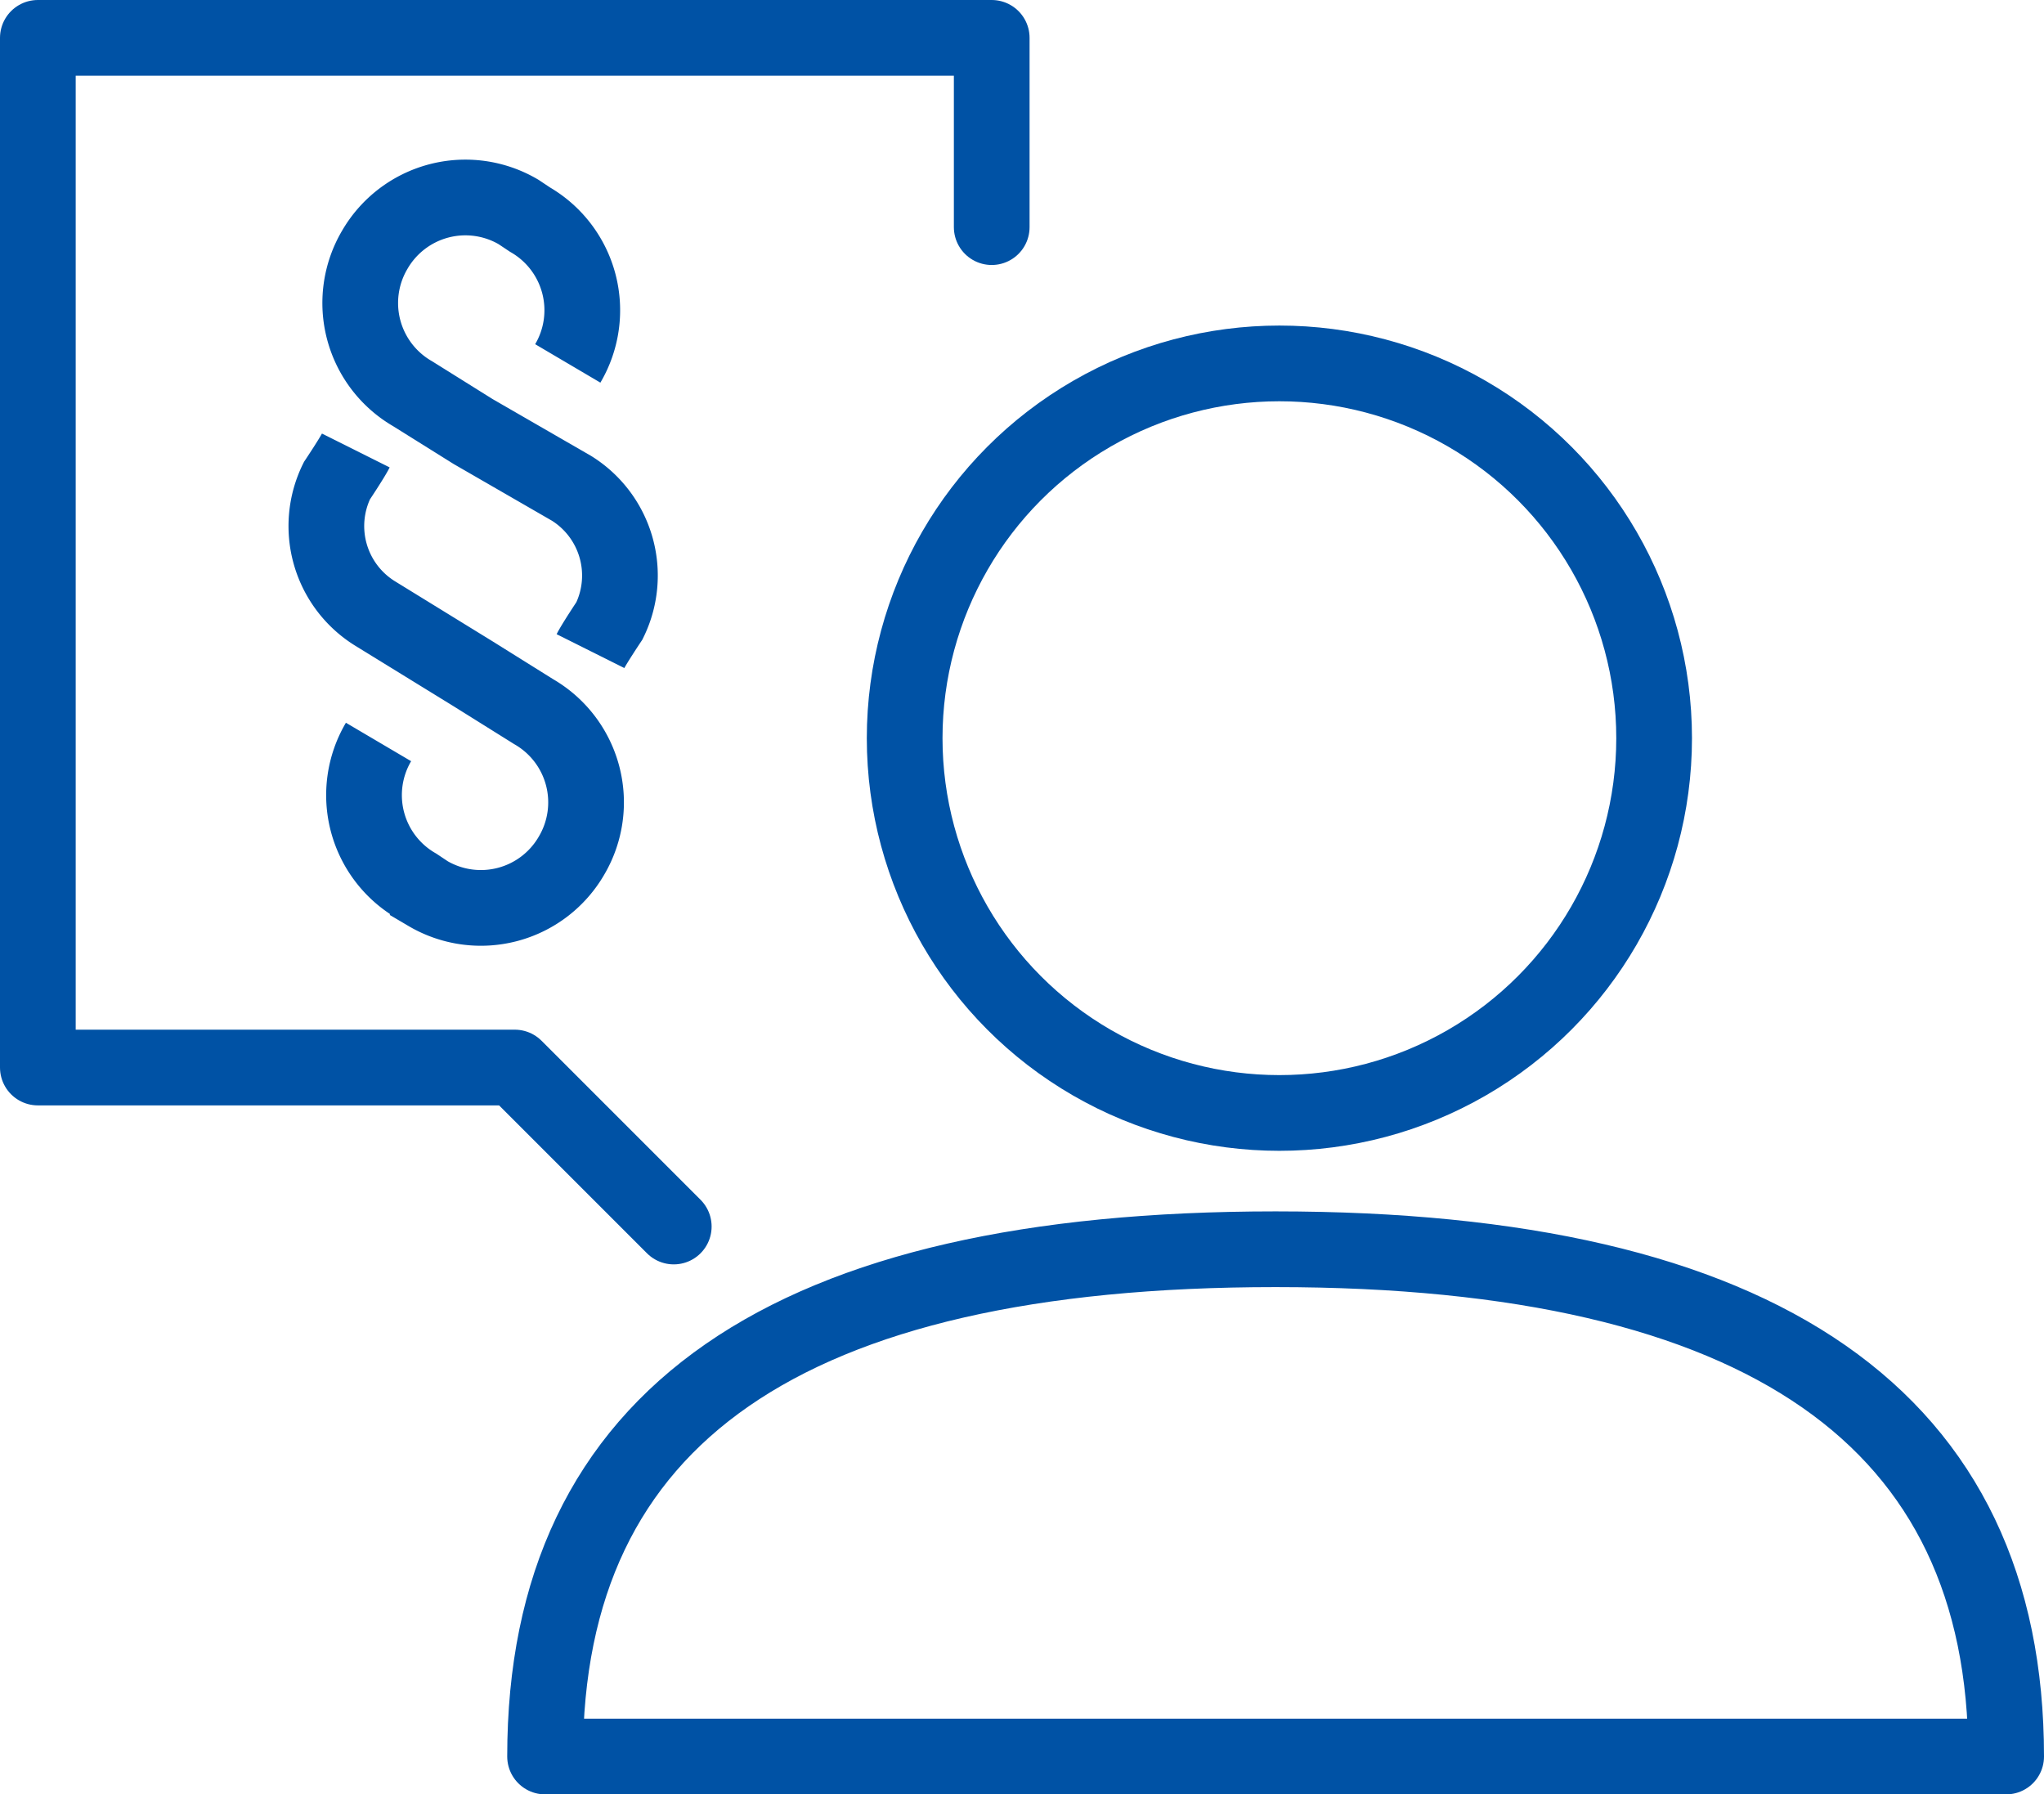
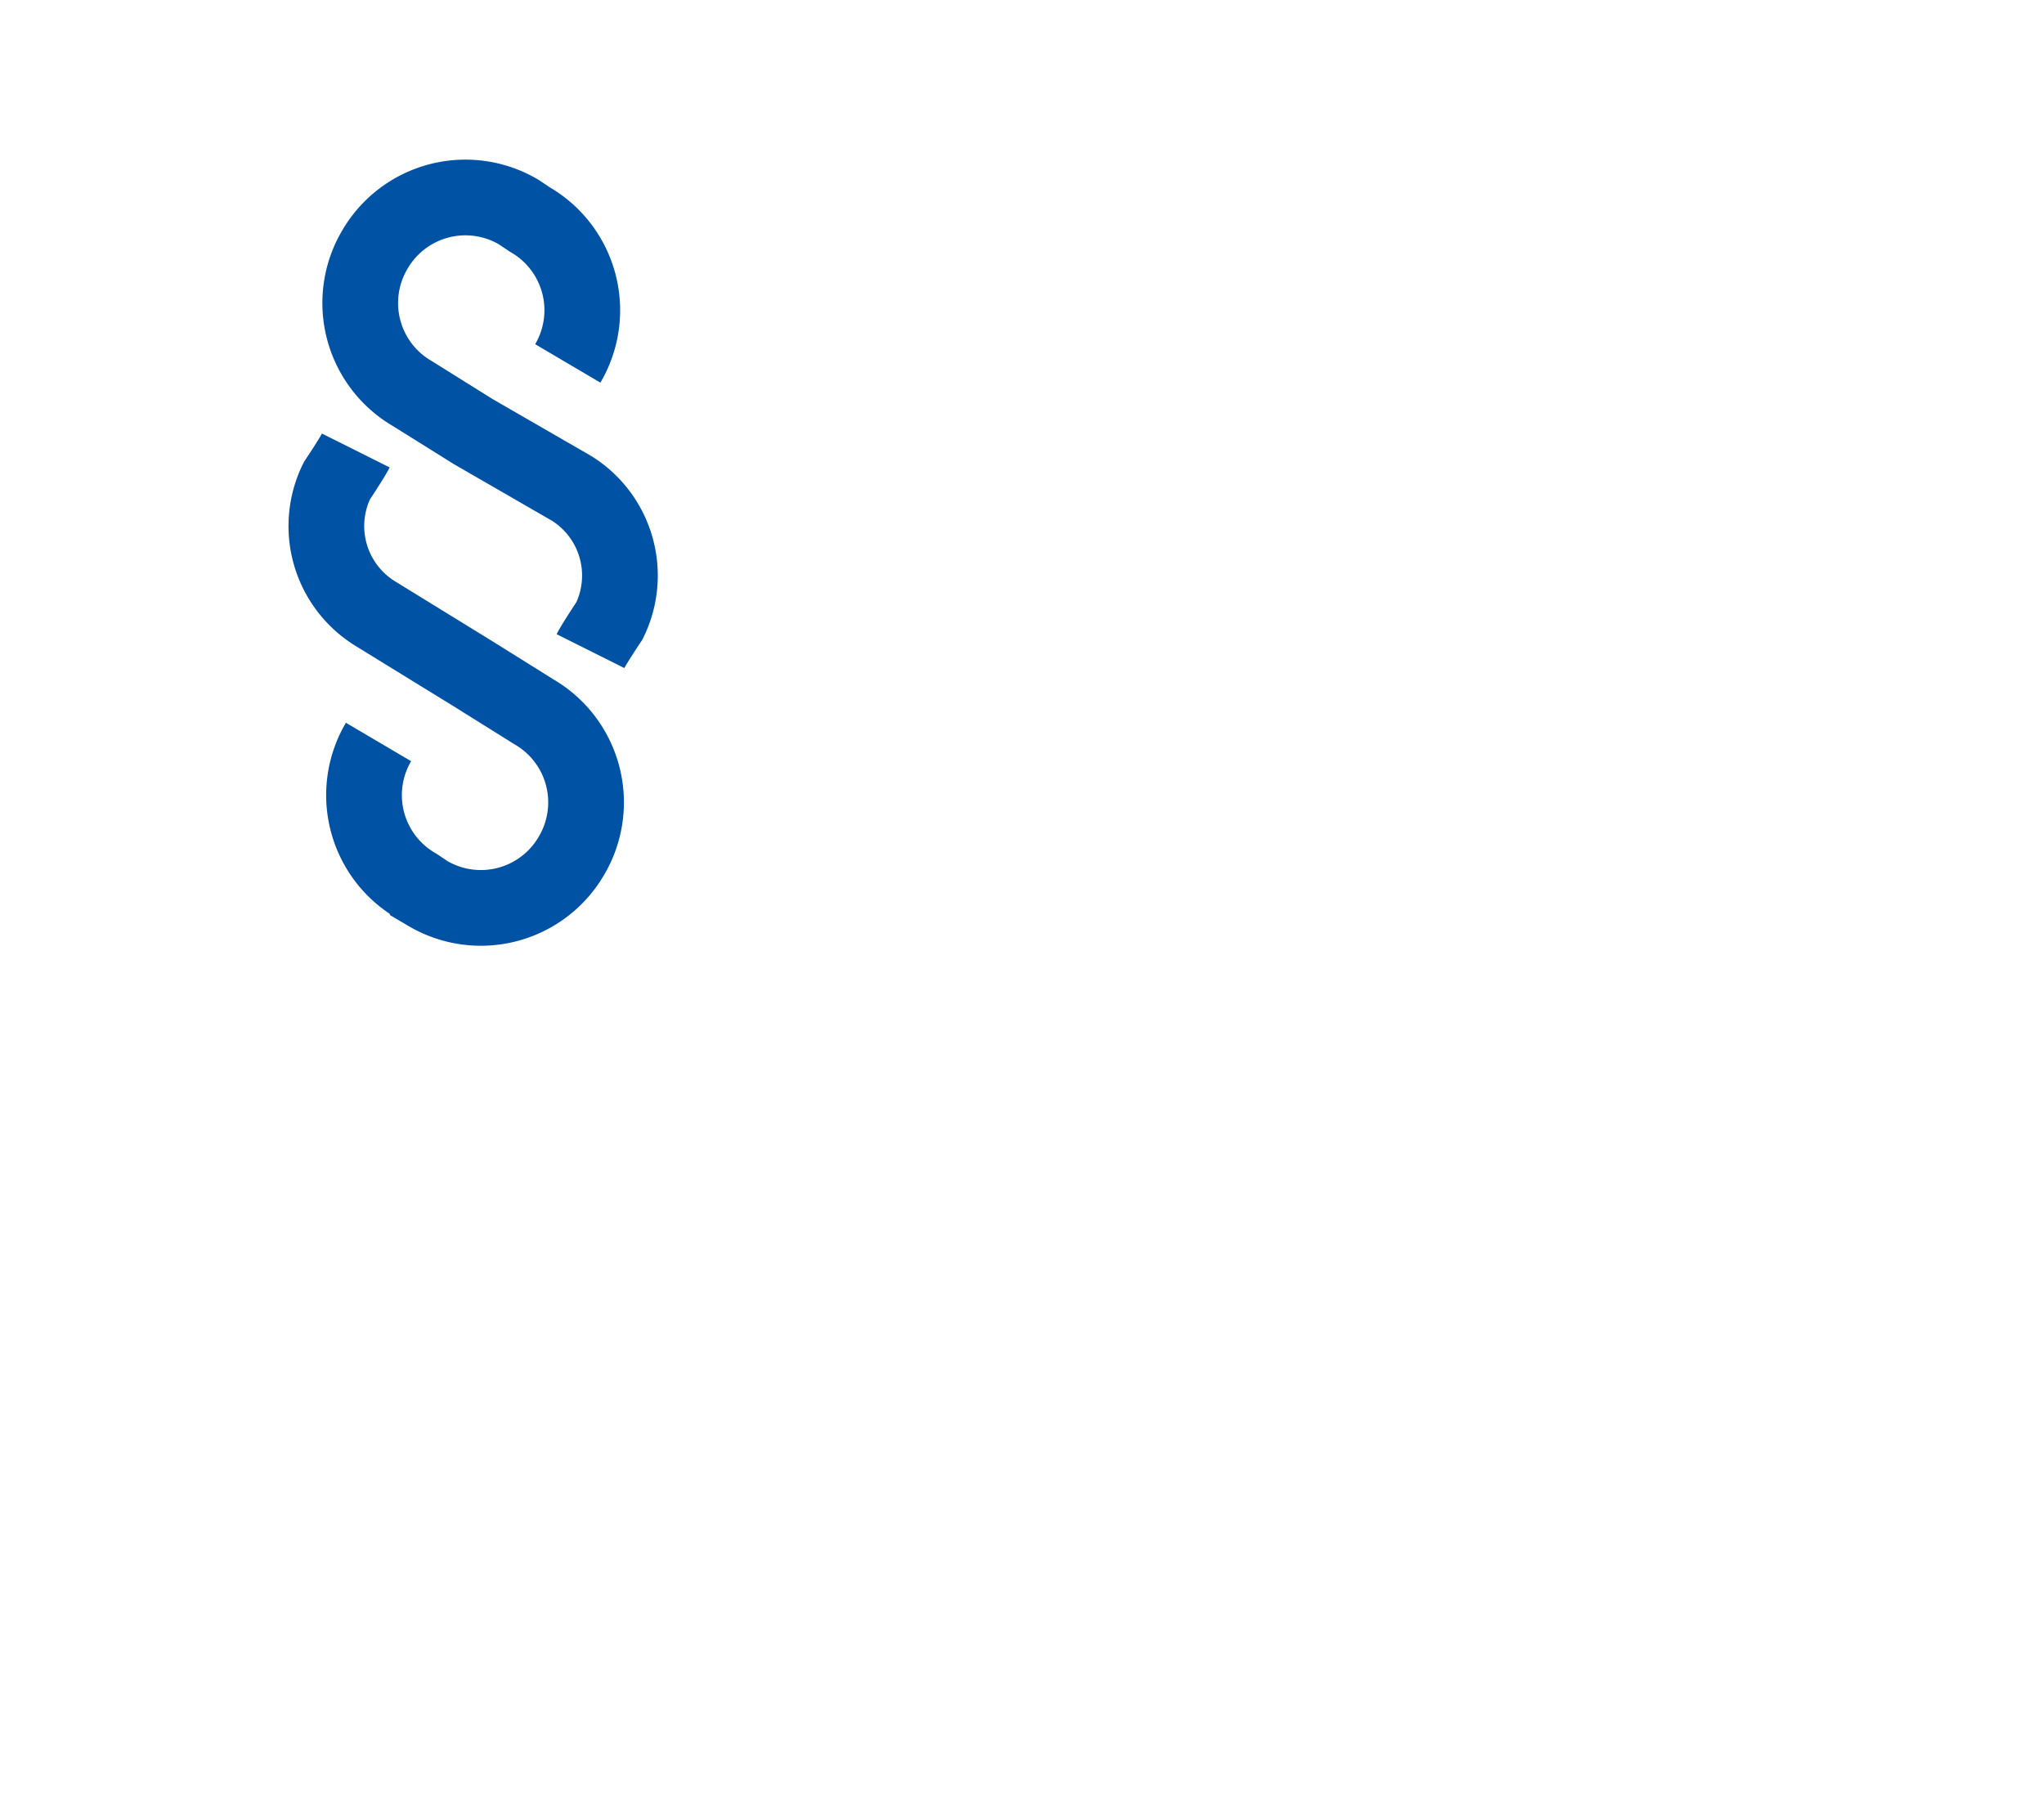
<svg xmlns="http://www.w3.org/2000/svg" width="54" height="47.4" viewBox="0 0 54 47.4">
  <g id="konsultacje-prawne" transform="translate(-0.8 -0.8)">
    <g id="Group_323" data-name="Group 323">
      <g id="Group_322" data-name="Group 322" transform="translate(1 1)">
-         <circle id="Ellipse_2" data-name="Ellipse 2" cx="9.9" cy="9.9" r="9.9" transform="translate(23.7 9.4)" fill="none" stroke="#0052a5" stroke-width="2" />
-         <path id="Path_412" data-name="Path 412" d="M33.6,46.2H14.2c0-9,6.4-13.4,19.3-13.4s19.3,4.5,19.3,13.4H33.6Zm-16-14L13.4,28H.8V.8H26v5" fill="none" stroke="#0052a5" stroke-linecap="round" stroke-linejoin="round" stroke-width="2" fill-rule="evenodd" />
        <g id="Group_321" data-name="Group 321">
          <path id="Path_413" data-name="Path 413" d="M1.8,14.4h0a2.766,2.766,0,0,0,1,3.8l.3.2a2.766,2.766,0,0,0,3.8-1h0a2.766,2.766,0,0,0-1-3.8l-1.6-1L1.7,11a2.715,2.715,0,0,1-1-3.5h0s.4-.6.5-.8M6.8,4.4h0A2.766,2.766,0,0,0,5.8.6L5.5.4a2.766,2.766,0,0,0-3.8,1h0a2.766,2.766,0,0,0,1,3.8l1.6,1L6.9,7.7a2.715,2.715,0,0,1,1,3.5h0s-.4.6-.5.8" transform="translate(8 5)" fill="none" stroke="#0052a5" stroke-width="2" fill-rule="evenodd" />
        </g>
      </g>
    </g>
  </g>
</svg>